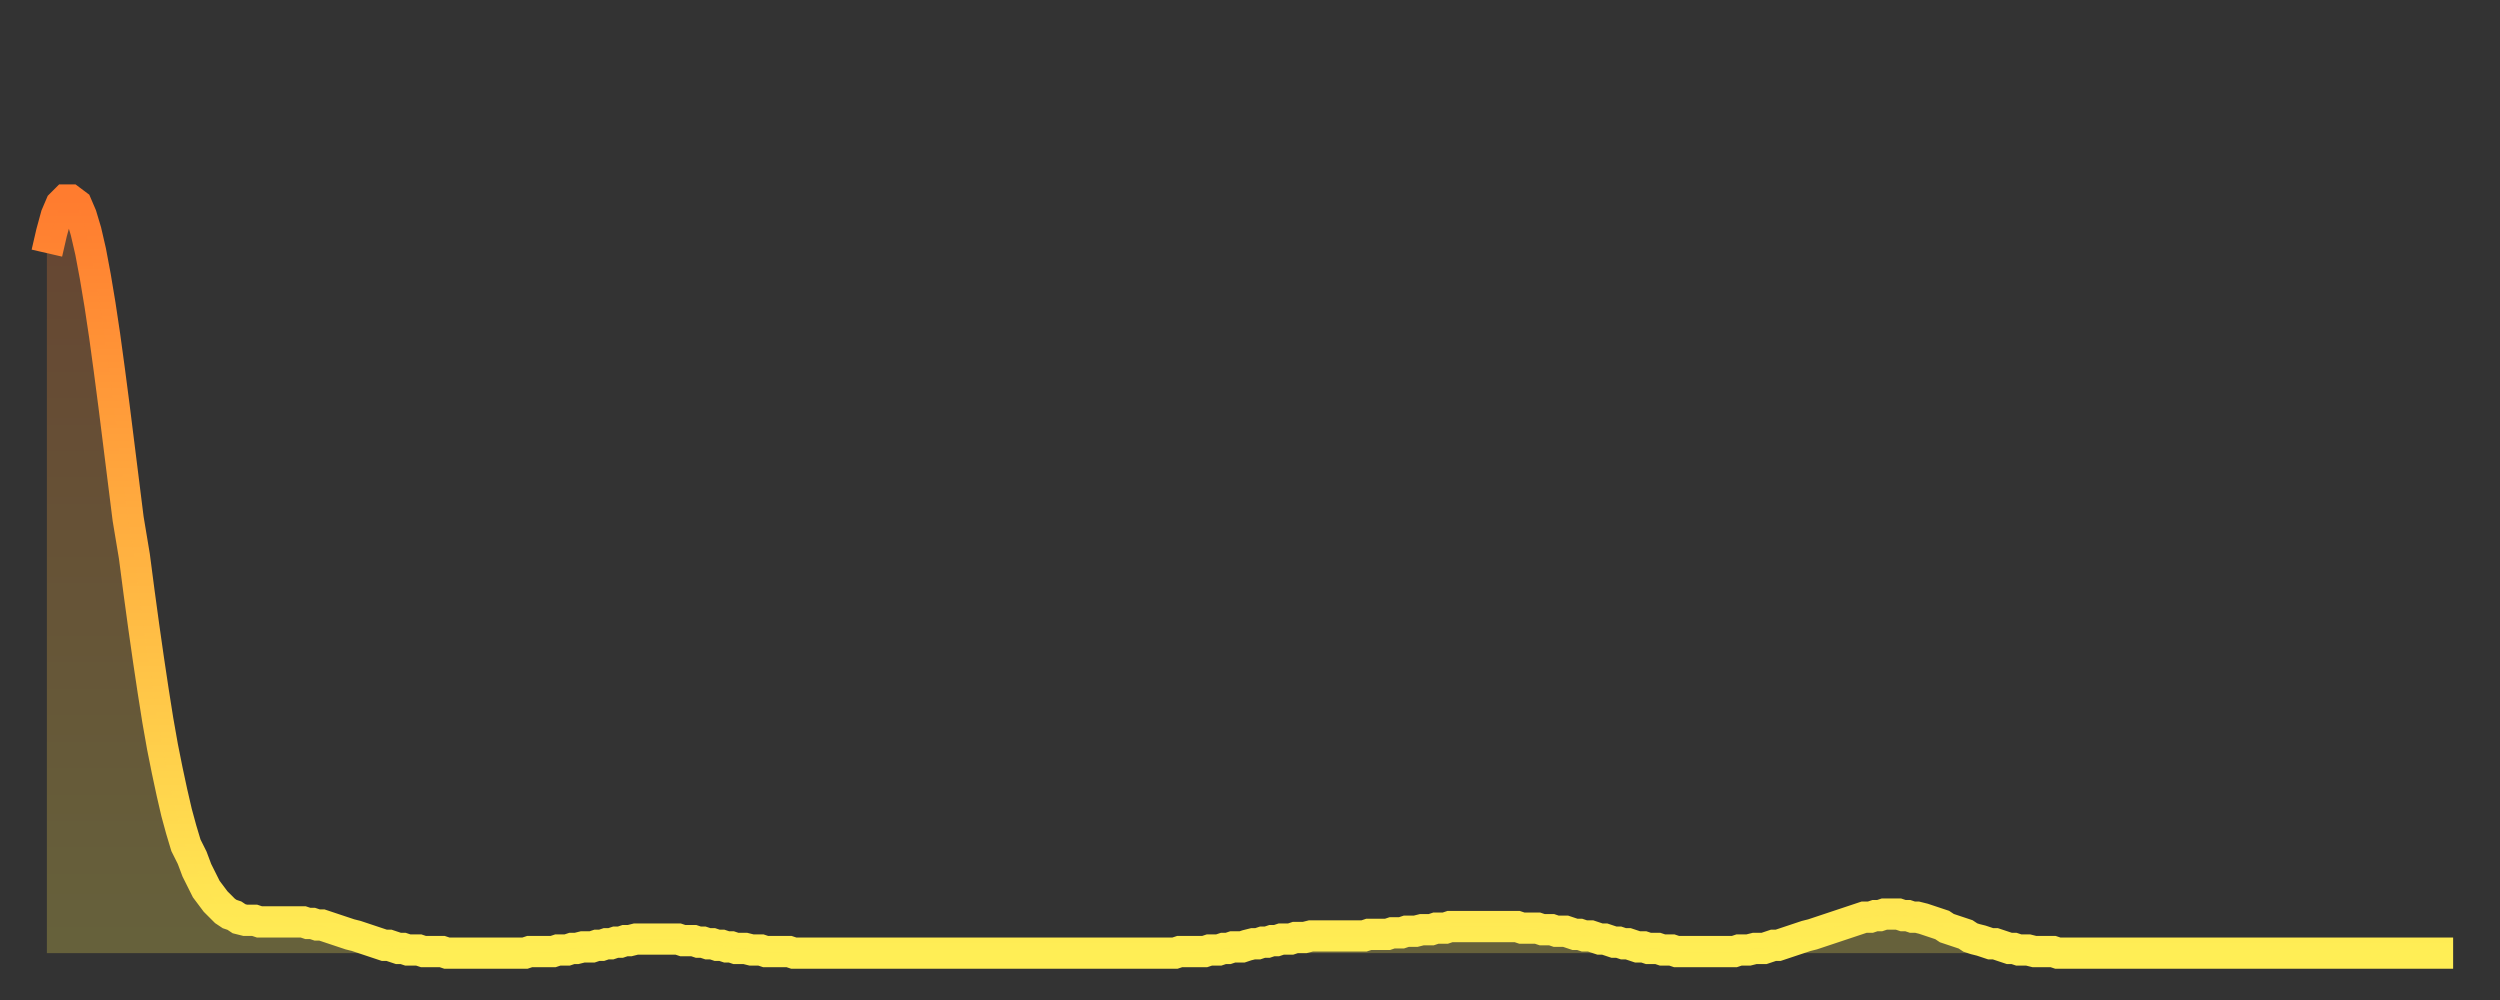
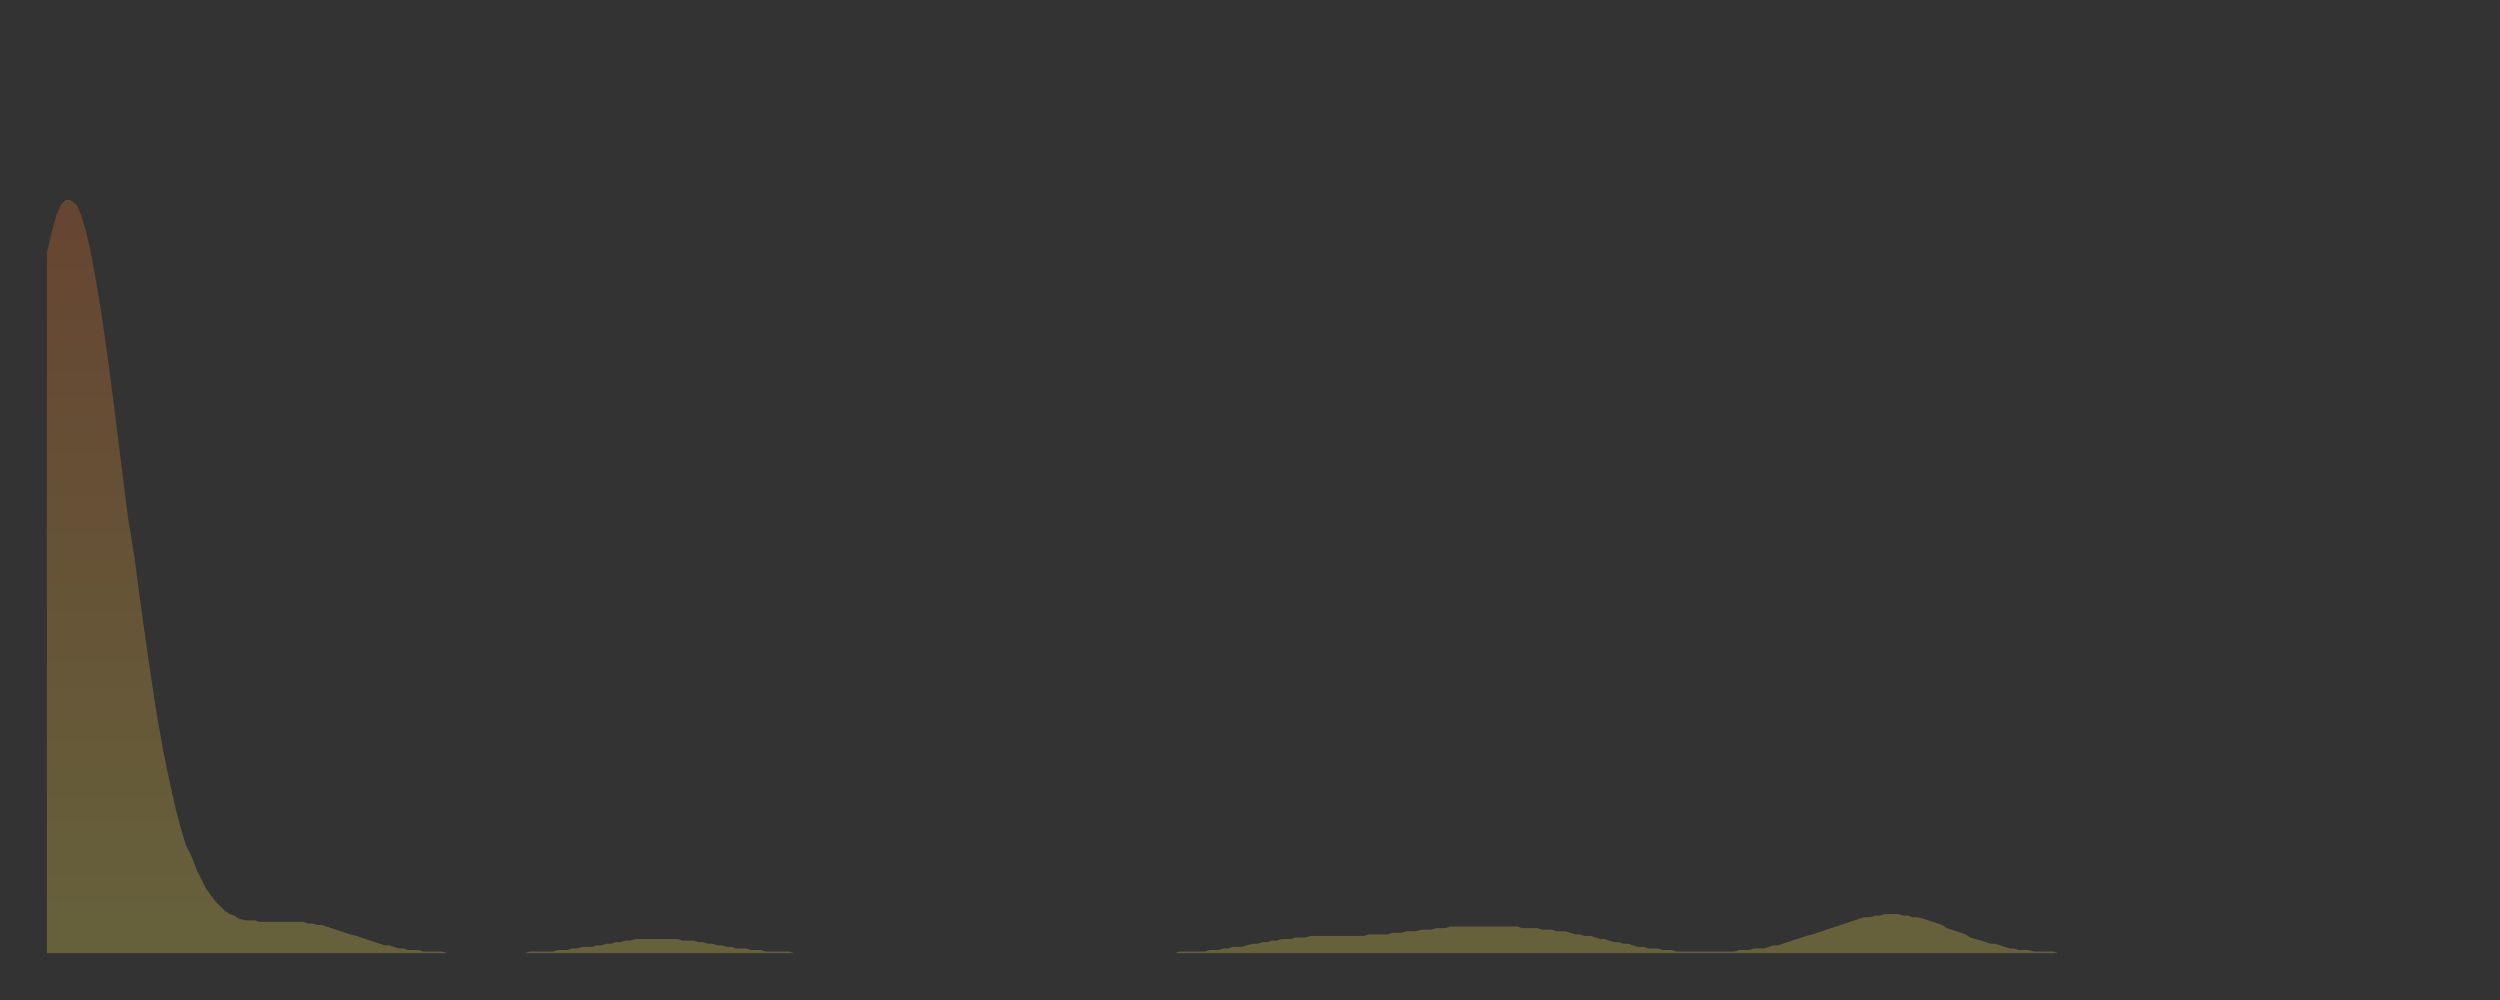
<svg xmlns="http://www.w3.org/2000/svg" baseProfile="full" height="64" version="1.1" width="160">
  <rect width="100%" height="100%" fill="#333333" stroke="none" />
  <defs>
    <linearGradient id="id151450" x1="0" x2="0" y1="0" y2="1">
      <stop offset="0%" stop-color="#ff7c2f" />
      <stop offset="50%" stop-color="#ffb542" />
      <stop offset="100%" stop-color="#ffee55" />
    </linearGradient>
  </defs>
  <g transform="translate(3,3)">
    <g>
-       <path d="M 0.0 13.2 L 0.3 11.9 0.6 10.8 0.9 10.1 1.2 9.8 1.5 9.8 1.9 10.1 2.2 10.8 2.5 11.8 2.8 13.1 3.1 14.7 3.4 16.5 3.7 18.5 4.0 20.7 4.3 23.0 4.6 25.4 4.9 27.8 5.2 30.2 5.6 32.6 5.9 34.9 6.2 37.1 6.5 39.2 6.8 41.2 7.1 43.1 7.4 44.8 7.7 46.3 8.0 47.7 8.3 49.0 8.6 50.1 8.9 51.1 9.3 51.9 9.6 52.7 9.9 53.3 10.2 53.9 10.5 54.3 10.8 54.7 11.1 55.0 11.4 55.3 11.7 55.5 12.0 55.6 12.3 55.8 12.7 55.9 13.0 55.9 13.3 55.9 13.6 56.0 13.9 56.0 14.2 56.0 14.5 56.0 14.8 56.0 15.1 56.0 15.4 56.0 15.7 56.0 16.0 56.0 16.4 56.0 16.7 56.1 17.0 56.1 17.3 56.2 17.6 56.2 17.9 56.3 18.2 56.4 18.5 56.5 18.8 56.6 19.1 56.7 19.4 56.8 19.8 56.9 20.1 57.0 20.4 57.1 20.7 57.2 21.0 57.3 21.3 57.4 21.6 57.5 21.9 57.5 22.2 57.6 22.5 57.7 22.8 57.7 23.1 57.8 23.5 57.8 23.8 57.8 24.1 57.9 24.4 57.9 24.7 57.9 25.0 57.9 25.3 57.9 25.6 58.0 25.9 58.0 26.2 58.0 26.5 58.0 26.8 58.0 27.2 58.0 27.5 58.0 27.8 58.0 28.1 58.0 28.4 58.0 28.7 58.0 29.0 58.0 29.3 58.0 29.6 58.0 29.9 58.0 30.2 58.0 30.6 58.0 30.9 57.9 31.2 57.9 31.5 57.9 31.8 57.9 32.1 57.9 32.4 57.9 32.7 57.8 33.0 57.8 33.3 57.8 33.6 57.7 33.9 57.7 34.3 57.6 34.6 57.6 34.9 57.6 35.2 57.5 35.5 57.5 35.8 57.4 36.1 57.4 36.4 57.3 36.7 57.3 37.0 57.2 37.3 57.2 37.7 57.1 38.0 57.1 38.3 57.1 38.6 57.1 38.9 57.1 39.2 57.1 39.5 57.1 39.8 57.1 40.1 57.1 40.4 57.1 40.7 57.2 41.0 57.2 41.4 57.2 41.7 57.3 42.0 57.3 42.3 57.4 42.6 57.4 42.9 57.5 43.2 57.5 43.5 57.6 43.8 57.6 44.1 57.7 44.4 57.7 44.7 57.7 45.1 57.8 45.4 57.8 45.7 57.8 46.0 57.9 46.3 57.9 46.6 57.9 46.9 57.9 47.2 57.9 47.5 57.9 47.8 58.0 48.1 58.0 48.5 58.0 48.8 58.0 49.1 58.0 49.4 58.0 49.7 58.0 50.0 58.0 50.3 58.0 50.6 58.0 50.9 58.0 51.2 58.0 51.5 58.0 51.8 58.0 52.2 58.0 52.5 58.0 52.8 58.0 53.1 58.0 53.4 58.0 53.7 58.0 54.0 58.0 54.3 58.0 54.6 58.0 54.9 58.0 55.2 58.0 55.6 58.0 55.9 58.0 56.2 58.0 56.5 58.0 56.8 58.0 57.1 58.0 57.4 58.0 57.7 58.0 58.0 58.0 58.3 58.0 58.6 58.0 58.9 58.0 59.3 58.0 59.6 58.0 59.9 58.0 60.2 58.0 60.5 58.0 60.8 58.0 61.1 58.0 61.4 58.0 61.7 58.0 62.0 58.0 62.3 58.0 62.6 58.0 63.0 58.0 63.3 58.0 63.6 58.0 63.9 58.0 64.2 58.0 64.5 58.0 64.8 58.0 65.1 58.0 65.4 58.0 65.7 58.0 66.0 58.0 66.4 58.0 66.7 58.0 67.0 58.0 67.3 58.0 67.6 58.0 67.9 58.0 68.2 58.0 68.5 58.0 68.8 58.0 69.1 58.0 69.4 58.0 69.7 58.0 70.1 58.0 70.4 58.0 70.7 58.0 71.0 58.0 71.3 58.0 71.6 58.0 71.9 58.0 72.2 58.0 72.5 57.9 72.8 57.9 73.1 57.9 73.5 57.9 73.8 57.9 74.1 57.9 74.4 57.8 74.7 57.8 75.0 57.8 75.3 57.7 75.6 57.7 75.9 57.6 76.2 57.6 76.5 57.6 76.8 57.5 77.2 57.4 77.5 57.4 77.8 57.3 78.1 57.3 78.4 57.2 78.7 57.2 79.0 57.1 79.3 57.1 79.6 57.1 79.9 57.0 80.2 57.0 80.5 57.0 80.9 56.9 81.2 56.9 81.5 56.9 81.8 56.9 82.1 56.9 82.4 56.9 82.7 56.9 83.0 56.9 83.3 56.9 83.6 56.9 83.9 56.9 84.3 56.9 84.6 56.8 84.9 56.8 85.2 56.8 85.5 56.8 85.8 56.8 86.1 56.7 86.4 56.7 86.7 56.7 87.0 56.6 87.3 56.6 87.6 56.6 88.0 56.5 88.3 56.5 88.6 56.5 88.9 56.4 89.2 56.4 89.5 56.4 89.8 56.3 90.1 56.3 90.4 56.3 90.7 56.3 91.0 56.3 91.4 56.3 91.7 56.3 92.0 56.3 92.3 56.3 92.6 56.3 92.9 56.3 93.2 56.3 93.5 56.3 93.8 56.3 94.1 56.3 94.4 56.4 94.7 56.4 95.1 56.4 95.4 56.4 95.7 56.5 96.0 56.5 96.3 56.5 96.6 56.6 96.9 56.6 97.2 56.6 97.5 56.7 97.8 56.8 98.1 56.8 98.4 56.9 98.8 56.9 99.1 57.0 99.4 57.1 99.7 57.1 100.0 57.2 100.3 57.3 100.6 57.3 100.9 57.4 101.2 57.4 101.5 57.5 101.8 57.6 102.2 57.6 102.5 57.7 102.8 57.7 103.1 57.7 103.4 57.8 103.7 57.8 104.0 57.8 104.3 57.9 104.6 57.9 104.9 57.9 105.2 57.9 105.5 57.9 105.9 57.9 106.2 57.9 106.5 57.9 106.8 57.9 107.1 57.9 107.4 57.9 107.7 57.9 108.0 57.9 108.3 57.8 108.6 57.8 108.9 57.8 109.3 57.7 109.6 57.7 109.9 57.7 110.2 57.6 110.5 57.5 110.8 57.5 111.1 57.4 111.4 57.3 111.7 57.2 112.0 57.1 112.3 57.0 112.6 56.9 113.0 56.8 113.3 56.7 113.6 56.6 113.9 56.5 114.2 56.4 114.5 56.3 114.8 56.2 115.1 56.1 115.4 56.0 115.7 55.9 116.0 55.8 116.3 55.7 116.7 55.7 117.0 55.6 117.3 55.6 117.6 55.5 117.9 55.5 118.2 55.5 118.5 55.5 118.8 55.6 119.1 55.6 119.4 55.7 119.7 55.7 120.1 55.8 120.4 55.9 120.7 56.0 121.0 56.1 121.3 56.2 121.6 56.4 121.9 56.5 122.2 56.6 122.5 56.7 122.8 56.8 123.1 57.0 123.4 57.1 123.8 57.2 124.1 57.3 124.4 57.4 124.7 57.4 125.0 57.5 125.3 57.6 125.6 57.7 125.9 57.7 126.2 57.8 126.5 57.8 126.8 57.8 127.2 57.9 127.5 57.9 127.8 57.9 128.1 57.9 128.4 57.9 128.7 58.0 129.0 58.0 129.3 58.0 129.6 58.0 129.9 58.0 130.2 58.0 130.5 58.0 130.9 58.0 131.2 58.0 131.5 58.0 131.8 58.0 132.1 58.0 132.4 58.0 132.7 58.0 133.0 58.0 133.3 58.0 133.6 58.0 133.9 58.0 134.2 58.0 134.6 58.0 134.9 58.0 135.2 58.0 135.5 58.0 135.8 58.0 136.1 58.0 136.4 58.0 136.7 58.0 137.0 58.0 137.3 58.0 137.6 58.0 138.0 58.0 138.3 58.0 138.6 58.0 138.9 58.0 139.2 58.0 139.5 58.0 139.8 58.0 140.1 58.0 140.4 58.0 140.7 58.0 141.0 58.0 141.3 58.0 141.7 58.0 142.0 58.0 142.3 58.0 142.6 58.0 142.9 58.0 143.2 58.0 143.5 58.0 143.8 58.0 144.1 58.0 144.4 58.0 144.7 58.0 145.1 58.0 145.4 58.0 145.7 58.0 146.0 58.0 146.3 58.0 146.6 58.0 146.9 58.0 147.2 58.0 147.5 58.0 147.8 58.0 148.1 58.0 148.4 58.0 148.8 58.0 149.1 58.0 149.4 58.0 149.7 58.0 150.0 58.0 150.3 58.0 150.6 58.0 150.9 58.0 151.2 58.0 151.5 58.0 151.8 58.0 152.1 58.0 152.5 58.0 152.8 58.0 153.1 58.0 153.4 58.0 153.7 58.0 154.0 58.0" fill="none" id="graph-curve" opacity="1" stroke="url(#id151450)" stroke-width="2" />
      <path d="M 0 58 L 0.0 13.2 0.3 11.9 0.6 10.8 0.9 10.1 1.2 9.8 1.5 9.8 1.9 10.1 2.2 10.8 2.5 11.8 2.8 13.1 3.1 14.7 3.4 16.5 3.7 18.5 4.0 20.7 4.3 23.0 4.6 25.4 4.9 27.8 5.2 30.2 5.6 32.6 5.9 34.9 6.2 37.1 6.5 39.2 6.8 41.2 7.1 43.1 7.4 44.8 7.7 46.3 8.0 47.7 8.3 49.0 8.6 50.1 8.9 51.1 9.3 51.9 9.6 52.7 9.9 53.3 10.2 53.9 10.5 54.3 10.8 54.7 11.1 55.0 11.4 55.3 11.7 55.5 12.0 55.6 12.3 55.8 12.7 55.9 13.0 55.9 13.3 55.9 13.6 56.0 13.9 56.0 14.2 56.0 14.5 56.0 14.8 56.0 15.1 56.0 15.4 56.0 15.7 56.0 16.0 56.0 16.4 56.0 16.7 56.1 17.0 56.1 17.3 56.2 17.6 56.2 17.9 56.3 18.2 56.4 18.5 56.5 18.8 56.6 19.1 56.7 19.4 56.8 19.8 56.9 20.1 57.0 20.4 57.1 20.7 57.2 21.0 57.3 21.3 57.4 21.6 57.5 21.9 57.5 22.2 57.6 22.5 57.7 22.8 57.7 23.1 57.8 23.5 57.8 23.8 57.8 24.1 57.9 24.4 57.9 24.7 57.9 25.0 57.9 25.3 57.9 25.6 58.0 25.9 58.0 26.2 58.0 26.5 58.0 26.8 58.0 27.2 58.0 27.5 58.0 27.8 58.0 28.1 58.0 28.4 58.0 28.7 58.0 29.0 58.0 29.3 58.0 29.6 58.0 29.9 58.0 30.2 58.0 30.6 58.0 30.9 57.9 31.2 57.9 31.5 57.9 31.8 57.9 32.1 57.9 32.4 57.9 32.7 57.8 33.0 57.8 33.3 57.8 33.6 57.7 33.9 57.7 34.3 57.6 34.6 57.6 34.9 57.6 35.2 57.5 35.5 57.5 35.8 57.4 36.1 57.4 36.4 57.3 36.7 57.3 37.0 57.2 37.3 57.2 37.7 57.1 38.0 57.1 38.3 57.1 38.6 57.1 38.9 57.1 39.2 57.1 39.5 57.1 39.8 57.1 40.1 57.1 40.4 57.1 40.7 57.2 41.0 57.2 41.4 57.2 41.7 57.3 42.0 57.3 42.3 57.4 42.6 57.4 42.9 57.5 43.2 57.5 43.5 57.6 43.8 57.6 44.1 57.7 44.4 57.7 44.7 57.7 45.1 57.8 45.4 57.8 45.7 57.8 46.0 57.9 46.3 57.9 46.6 57.9 46.9 57.9 47.2 57.9 47.5 57.9 47.8 58.0 48.1 58.0 48.5 58.0 48.8 58.0 49.1 58.0 49.4 58.0 49.7 58.0 50.0 58.0 50.3 58.0 50.6 58.0 50.9 58.0 51.2 58.0 51.5 58.0 51.8 58.0 52.2 58.0 52.5 58.0 52.8 58.0 53.1 58.0 53.4 58.0 53.7 58.0 54.0 58.0 54.3 58.0 54.6 58.0 54.9 58.0 55.2 58.0 55.6 58.0 55.9 58.0 56.2 58.0 56.5 58.0 56.8 58.0 57.1 58.0 57.4 58.0 57.7 58.0 58.0 58.0 58.3 58.0 58.6 58.0 58.9 58.0 59.3 58.0 59.6 58.0 59.9 58.0 60.2 58.0 60.5 58.0 60.8 58.0 61.1 58.0 61.4 58.0 61.7 58.0 62.0 58.0 62.3 58.0 62.6 58.0 63.0 58.0 63.3 58.0 63.6 58.0 63.9 58.0 64.2 58.0 64.5 58.0 64.8 58.0 65.1 58.0 65.4 58.0 65.7 58.0 66.0 58.0 66.4 58.0 66.7 58.0 67.0 58.0 67.3 58.0 67.6 58.0 67.9 58.0 68.2 58.0 68.5 58.0 68.8 58.0 69.1 58.0 69.4 58.0 69.7 58.0 70.1 58.0 70.4 58.0 70.7 58.0 71.0 58.0 71.3 58.0 71.6 58.0 71.9 58.0 72.2 58.0 72.5 57.9 72.8 57.9 73.1 57.9 73.5 57.9 73.8 57.9 74.1 57.9 74.4 57.8 74.7 57.8 75.0 57.8 75.3 57.7 75.6 57.7 75.9 57.6 76.2 57.6 76.5 57.6 76.8 57.5 77.2 57.4 77.5 57.4 77.8 57.3 78.1 57.3 78.4 57.2 78.7 57.2 79.0 57.1 79.3 57.1 79.6 57.1 79.9 57.0 80.2 57.0 80.5 57.0 80.9 56.9 81.2 56.9 81.5 56.9 81.8 56.9 82.1 56.9 82.4 56.9 82.7 56.9 83.0 56.9 83.3 56.9 83.6 56.9 83.9 56.9 84.3 56.9 84.6 56.8 84.9 56.8 85.2 56.8 85.5 56.8 85.8 56.8 86.1 56.7 86.4 56.7 86.7 56.7 87.0 56.6 87.3 56.6 87.6 56.6 88.0 56.5 88.3 56.5 88.6 56.5 88.9 56.4 89.2 56.4 89.5 56.4 89.8 56.3 90.1 56.3 90.4 56.3 90.7 56.3 91.0 56.3 91.4 56.3 91.7 56.3 92.0 56.3 92.3 56.3 92.6 56.3 92.9 56.3 93.2 56.3 93.5 56.3 93.8 56.3 94.1 56.3 94.4 56.4 94.7 56.4 95.1 56.4 95.4 56.4 95.7 56.5 96.0 56.5 96.3 56.5 96.6 56.6 96.9 56.6 97.2 56.6 97.5 56.7 97.8 56.8 98.1 56.8 98.4 56.9 98.8 56.9 99.1 57.0 99.4 57.1 99.7 57.1 100.0 57.2 100.3 57.3 100.6 57.3 100.9 57.4 101.2 57.4 101.5 57.5 101.8 57.6 102.2 57.6 102.5 57.7 102.8 57.7 103.1 57.7 103.4 57.8 103.7 57.8 104.0 57.8 104.3 57.9 104.6 57.9 104.9 57.9 105.2 57.9 105.5 57.9 105.9 57.9 106.2 57.9 106.5 57.9 106.8 57.9 107.1 57.9 107.4 57.9 107.7 57.9 108.0 57.9 108.3 57.8 108.6 57.8 108.9 57.8 109.3 57.7 109.6 57.7 109.9 57.7 110.2 57.6 110.5 57.5 110.8 57.5 111.1 57.4 111.4 57.3 111.7 57.2 112.0 57.1 112.3 57.0 112.6 56.9 113.0 56.8 113.3 56.7 113.6 56.6 113.9 56.5 114.2 56.4 114.5 56.3 114.8 56.2 115.1 56.1 115.4 56.0 115.7 55.9 116.0 55.8 116.3 55.7 116.7 55.7 117.0 55.6 117.3 55.6 117.6 55.5 117.9 55.5 118.2 55.5 118.5 55.5 118.8 55.6 119.1 55.6 119.4 55.7 119.7 55.7 120.1 55.8 120.4 55.9 120.7 56.0 121.0 56.1 121.3 56.2 121.6 56.4 121.9 56.5 122.2 56.6 122.5 56.7 122.8 56.8 123.1 57.0 123.4 57.1 123.8 57.2 124.1 57.3 124.4 57.4 124.7 57.4 125.0 57.5 125.3 57.6 125.6 57.7 125.9 57.7 126.2 57.8 126.5 57.8 126.8 57.8 127.2 57.9 127.5 57.9 127.8 57.9 128.1 57.9 128.4 57.9 128.7 58.0 129.0 58.0 129.3 58.0 129.6 58.0 129.9 58.0 130.2 58.0 130.5 58.0 130.9 58.0 131.2 58.0 131.5 58.0 131.8 58.0 132.1 58.0 132.4 58.0 132.7 58.0 133.0 58.0 133.3 58.0 133.6 58.0 133.9 58.0 134.2 58.0 134.6 58.0 134.9 58.0 135.2 58.0 135.5 58.0 135.8 58.0 136.1 58.0 136.4 58.0 136.7 58.0 137.0 58.0 137.3 58.0 137.6 58.0 138.0 58.0 138.3 58.0 138.6 58.0 138.9 58.0 139.2 58.0 139.5 58.0 139.8 58.0 140.1 58.0 140.4 58.0 140.7 58.0 141.0 58.0 141.3 58.0 141.7 58.0 142.0 58.0 142.3 58.0 142.6 58.0 142.9 58.0 143.2 58.0 143.5 58.0 143.8 58.0 144.1 58.0 144.4 58.0 144.7 58.0 145.1 58.0 145.4 58.0 145.7 58.0 146.0 58.0 146.3 58.0 146.6 58.0 146.9 58.0 147.2 58.0 147.5 58.0 147.8 58.0 148.1 58.0 148.4 58.0 148.8 58.0 149.1 58.0 149.4 58.0 149.7 58.0 150.0 58.0 150.3 58.0 150.6 58.0 150.9 58.0 151.2 58.0 151.5 58.0 151.8 58.0 152.1 58.0 152.5 58.0 152.8 58.0 153.1 58.0 153.4 58.0 153.7 58.0 154.0 58.0 154 58" fill="url(#id151450)" fill-opacity=".25" id="graph-shadow" />
    </g>
  </g>
</svg>